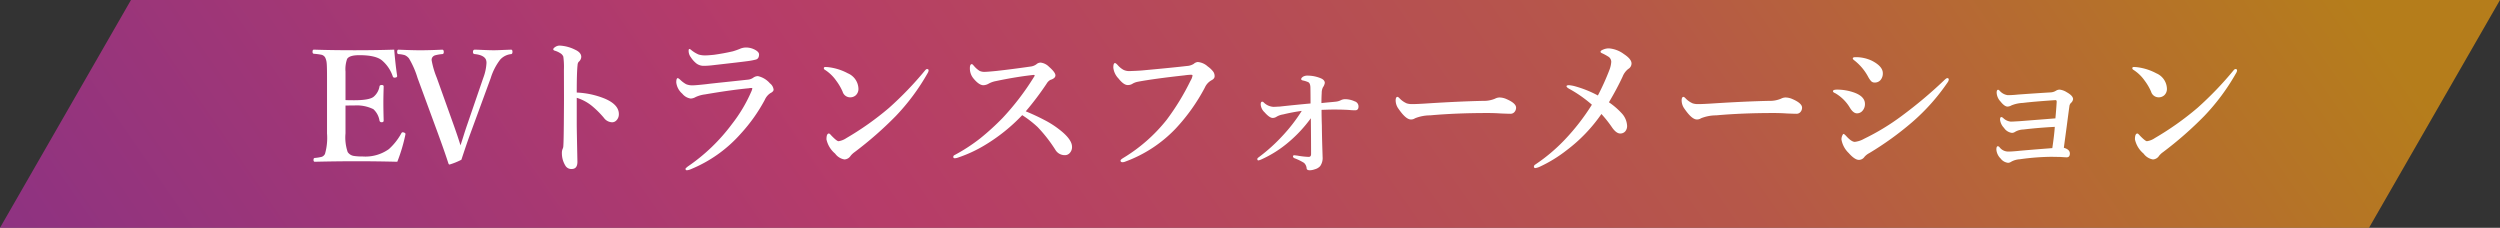
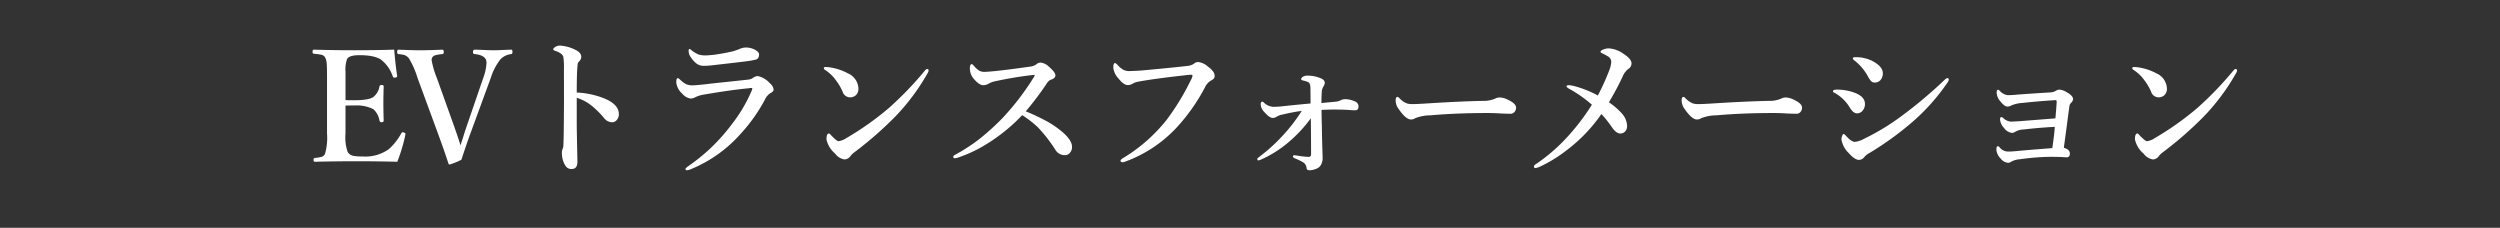
<svg xmlns="http://www.w3.org/2000/svg" width="439" height="40" viewBox="0 0 439 40">
  <rect x="0" y="0" width="439" height="40" fill="#333333" stroke="none" />
  <defs>
    <linearGradient id="linear-gradient" x1="-0.014" y1="0.5" x2="0.986" y2="0.375" gradientUnits="objectBoundingBox">
      <stop offset="0" stop-color="#a8329c" />
      <stop offset="0.368" stop-color="#e03f7a" />
      <stop offset="0.707" stop-color="#e06350" />
      <stop offset="1" stop-color="#de9514" />
    </linearGradient>
  </defs>
  <g id="evx_approac" transform="translate(-428 -585)">
-     <path id="合体_27" data-name="合体 27" d="M-3614,0h23l-23,40Zm-393,40h-23l23-40h393V40Z" transform="translate(4458 585)" opacity="0.76" fill="url(#linear-gradient)" />
    <path id="パス_312" data-name="パス 312" d="M-155.235-.593q-3.56-.092-7.093-.092-3.771,0-7.383.092-.237,0-.237-.33t.237-.343a7.255,7.255,0,0,0,1.226-.2,1.021,1.021,0,0,0,.554-.514,10.11,10.11,0,0,0,.356-3.586v-9.8q0-2.057-.066-2.61a2.688,2.688,0,0,0-.264-.936,1.032,1.032,0,0,0-.725-.488,11.315,11.315,0,0,0-1.252-.158q-.237-.026-.237-.343,0-.382.237-.382,3.19.105,7.172.105,3.784,0,6.935-.105.2,2.544.514,4.588v.066q0,.2-.3.25a.671.671,0,0,1-.132.013.3.3,0,0,1-.33-.2,6.285,6.285,0,0,0-1.833-2.769q-1.081-.976-4.047-.976-1.767,0-2.149.672a5.4,5.4,0,0,0-.277,2.215v5q.435.026,1.516.026,2.637,0,3.4-.593a3.026,3.026,0,0,0,1.055-1.846q.04-.237.4-.237.33,0,.33.264-.053,1.885-.053,2.848,0,1.252.053,3.125,0,.3-.33.3a.365.365,0,0,1-.4-.264,3.456,3.456,0,0,0-1.081-2.03,6.613,6.613,0,0,0-3.375-.646q-1.081,0-1.516.013v4.891a7.926,7.926,0,0,0,.382,3.27,1.575,1.575,0,0,0,1.094.686,8.855,8.855,0,0,0,1.5.092,7.1,7.1,0,0,0,4.641-1.292A10.461,10.461,0,0,0-154.55-5.55q.105-.224.264-.224a.741.741,0,0,1,.171.026q.316.105.316.264a1.128,1.128,0,0,1-.013.119A29.119,29.119,0,0,1-155.235-.593Zm11.1-2.887q.132-.4.514-1.6.33-1.068.646-1.978l2.834-8.253a8.6,8.6,0,0,0,.567-2.61,1.581,1.581,0,0,0-.105-.633q-.369-.778-1.938-.949-.33,0-.33-.369,0-.409.33-.409.29,0,1.78.066.936.04,1.529.04.633,0,1.648-.053l1.411-.053q.237,0,.237.382t-.237.4a3.035,3.035,0,0,0-1.9.949,10.183,10.183,0,0,0-1.674,3.243l-3.533,9.637q-.633,1.7-1.622,4.72a11.912,11.912,0,0,1-2.083.844q-.105,0-.185-.158-.646-2.017-1.859-5.326l-3.573-9.716a15.35,15.35,0,0,0-1.5-3.428,1.944,1.944,0,0,0-.738-.58,4.844,4.844,0,0,0-1.107-.185q-.237-.026-.237-.369,0-.409.237-.409,2.5.105,3.81.105,1.529,0,3.863-.105.277,0,.277.409,0,.369-.277.369a6.682,6.682,0,0,0-1.239.211.879.879,0,0,0-.567.5,1,1,0,0,0-.053.343,15.046,15.046,0,0,0,.91,3.111l3.006,8.4Q-144.509-4.72-144.14-3.48Zm20.416-9.268a14.665,14.665,0,0,1,4.891,1.055q2.5,1.055,2.5,2.729a1.508,1.508,0,0,1-.422,1.094,1.033,1.033,0,0,1-.738.343,1.855,1.855,0,0,1-1.477-.791,16.369,16.369,0,0,0-1.951-1.964,7.9,7.9,0,0,0-2.808-1.542v4.693q0,.7.119,6.539,0,1.266-1,1.266a1.194,1.194,0,0,1-1.134-.62,4.124,4.124,0,0,1-.593-2.136,1.8,1.8,0,0,1,.132-.778,1.227,1.227,0,0,0,.119-.461q.079-1,.105-6.051.013-1.424.013-2.492l-.013-4.9a13.392,13.392,0,0,0-.105-2.294,1.25,1.25,0,0,0-.567-.62,3.576,3.576,0,0,0-.936-.422q-.264-.079-.264-.25t.356-.409a1.421,1.421,0,0,1,.751-.237,6.765,6.765,0,0,1,2.729.725q1.081.488,1.081,1.266a1.2,1.2,0,0,1-.461.87.947.947,0,0,0-.185.541Q-123.724-16.348-123.724-12.749Zm22.631-6.526q.435,0,1.463-.105,1.7-.237,3.3-.606a11.6,11.6,0,0,0,1.213-.422,2.692,2.692,0,0,1,1.055-.25,3.332,3.332,0,0,1,1.7.435q.646.369.646.778,0,.738-.541.9a13.032,13.032,0,0,1-1.648.3q-.844.119-6.183.725-.8.079-1.292.079a2.142,2.142,0,0,1-1.292-.382,4.472,4.472,0,0,1-1.028-1.134,1.84,1.84,0,0,1-.382-1.147q0-.3.158-.3a.823.823,0,0,1,.3.185,5.254,5.254,0,0,0,1.292.791A3.784,3.784,0,0,0-101.093-19.274Zm-2.294,5.26q.567,0,2.452-.211.817-.105,3.217-.356t4.074-.435a1.9,1.9,0,0,0,.949-.369,1.45,1.45,0,0,1,.778-.25,3.912,3.912,0,0,1,2.109,1.266,1.616,1.616,0,0,1,.646,1.107q0,.343-.567.62A2.688,2.688,0,0,0-90.7-11.47,29.039,29.039,0,0,1-94.91-5.537,23.712,23.712,0,0,1-103.756.738a2.156,2.156,0,0,1-.606.158.233.233,0,0,1-.264-.264q0-.066.382-.382a32.4,32.4,0,0,0,7.792-7.488,26.031,26.031,0,0,0,3.375-5.669,2.2,2.2,0,0,0,.185-.567q0-.079-.185-.079a2.3,2.3,0,0,0-.435.053q-3.019.277-7.712,1.081a5.428,5.428,0,0,0-1.622.461,1.874,1.874,0,0,1-.87.264,2.345,2.345,0,0,1-1.477-.857,3.06,3.06,0,0,1-1.055-1.978q0-.751.264-.751.105,0,.409.264a4.846,4.846,0,0,0,1.055.8A2.762,2.762,0,0,0-103.387-14.014Zm25.624,9.809a3.274,3.274,0,0,0,1.371-.541,51.43,51.43,0,0,0,7.488-5.3,59.506,59.506,0,0,0,6.341-6.592q.2-.237.343-.237.277,0,.277.237a.989.989,0,0,1-.158.461,37.777,37.777,0,0,1-5.616,7.567,64.058,64.058,0,0,1-7.211,6.315,3.526,3.526,0,0,0-.7.646A1.368,1.368,0,0,1-76.709-1,2.553,2.553,0,0,1-78.357-2.03a4.485,4.485,0,0,1-1.516-2.5q0-1.028.435-1.028.119,0,.422.356Q-78.053-4.206-77.763-4.206ZM-80.15-16.743a.314.314,0,0,1-.185-.277q0-.211.264-.211t.514.026a9.573,9.573,0,0,1,3.441,1.081,3.038,3.038,0,0,1,1.859,2.7,1.5,1.5,0,0,1-.475,1.16,1.454,1.454,0,0,1-.989.356,1.379,1.379,0,0,1-1.318-1,9.608,9.608,0,0,0-1.134-1.938A7.042,7.042,0,0,0-80.15-16.743Zm35.274,7.291q1.727.712,3.256,1.516a16.274,16.274,0,0,1,2.6,1.648q2.268,1.74,2.268,3.072a1.507,1.507,0,0,1-.409,1.094,1.119,1.119,0,0,1-.831.369,1.9,1.9,0,0,1-1.674-.923A25.348,25.348,0,0,0-42.806-6.7,18.52,18.52,0,0,0-45.5-8.78a31.08,31.08,0,0,1-6.618,5.3,23.575,23.575,0,0,1-4.614,2.136,1.893,1.893,0,0,1-.606.132q-.264,0-.264-.237a.315.315,0,0,1,.185-.3,31.119,31.119,0,0,0,4.575-2.979,43.978,43.978,0,0,0,3.889-3.546,45.258,45.258,0,0,0,5.484-7.159.815.815,0,0,0,.158-.316q0-.092-.185-.092a1.442,1.442,0,0,0-.171.013q-3.032.343-6.46,1.068a4.14,4.14,0,0,0-1.239.435,2.012,2.012,0,0,1-.949.29q-.791,0-1.806-1.266a2.74,2.74,0,0,1-.567-1.74q0-.7.356-.7.092,0,.369.33a4.23,4.23,0,0,0,.976.857,1.96,1.96,0,0,0,.9.171q.461,0,2.043-.158,2.637-.29,5.946-.765a2.174,2.174,0,0,0,1.081-.4,1.111,1.111,0,0,1,.778-.3,2.469,2.469,0,0,1,1.437.725q1.134.989,1.134,1.516t-.9.8a1.789,1.789,0,0,0-.646.659A51.55,51.55,0,0,1-44.876-9.453ZM-17-15.768q-5.484.606-8.253,1.134a2.8,2.8,0,0,0-.949.382,1.506,1.506,0,0,1-.791.185q-.686,0-1.608-1.16a3.223,3.223,0,0,1-.9-1.9q0-.8.3-.8.132,0,.448.33a3.761,3.761,0,0,0,1.055.87,2.367,2.367,0,0,0,1.042.211q.132,0,.264-.013,1.292-.04,1.991-.105,5.59-.514,7.8-.778a2.531,2.531,0,0,0,1.213-.369,1.261,1.261,0,0,1,.712-.33,2.956,2.956,0,0,1,1.753.778,4.213,4.213,0,0,1,1,.962,1.387,1.387,0,0,1,.211.765q0,.422-.567.712a2.742,2.742,0,0,0-1.16,1.292A33.129,33.129,0,0,1-18.553-6.42,23.289,23.289,0,0,1-27.479-.593a1.3,1.3,0,0,1-.4.079q-.356,0-.356-.3,0-.145.435-.422a28.551,28.551,0,0,0,7.646-6.7,42.181,42.181,0,0,0,4.206-6.882,2.442,2.442,0,0,0,.356-.923q0-.132-.277-.132A9.809,9.809,0,0,0-17-15.768ZM7.044-10.9q.567-.066,1.318-.132t1.226-.119a2.433,2.433,0,0,0,.857-.25,1.7,1.7,0,0,1,.738-.185,4.148,4.148,0,0,1,1.7.382.935.935,0,0,1,.672.9q0,.672-.593.672-.3,0-.7-.026-1.107-.105-3.059-.105-.369,0-.936.013l-1.2.04q0,1.358.053,2.755.013,1.529.066,3.415.066,2.07.066,2.149A2.437,2.437,0,0,1,6.82.171a1.893,1.893,0,0,1-.936.554A2.751,2.751,0,0,1,5.014.9Q4.5.9,4.447.593A1.464,1.464,0,0,0,3.985-.4a9.61,9.61,0,0,0-1.674-.817.374.374,0,0,1-.264-.343q0-.171.264-.171H2.39q.053.013.277.04a2.314,2.314,0,0,1,.356.053A14.436,14.436,0,0,0,4.79-1.45q.435,0,.435-.488,0-2.294-.04-6.3A23.693,23.693,0,0,1,1.322-4.074,19.993,19.993,0,0,1-3.542-.989a2.068,2.068,0,0,1-.488.158q-.185,0-.185-.277,0-.105.33-.343A29.673,29.673,0,0,0,.189-5.128a29.078,29.078,0,0,0,3.4-4.4,32.149,32.149,0,0,0-3.27.62A3.153,3.153,0,0,0-.84-8.5a1.234,1.234,0,0,1-.672.211q-.554,0-1.437-1a2.058,2.058,0,0,1-.672-1.371q0-.488.277-.488A.432.432,0,0,1-3.081-11a2.64,2.64,0,0,0,1.727.765q.053,0,1.081-.053,2.9-.316,5.405-.541,0-1.9-.026-2.887-.04-.659-.356-.844a4.51,4.51,0,0,0-1-.316q-.264-.079-.264-.224,0-.211.33-.435a1.492,1.492,0,0,1,.8-.185,6.084,6.084,0,0,1,2.241.435q.778.3.778.857a1.854,1.854,0,0,1-.33.765,2.208,2.208,0,0,0-.211.989Q7.044-11.9,7.044-10.9Zm34.18.8a1.139,1.139,0,0,1-.29.778.891.891,0,0,1-.686.3q-.4,0-1.7-.053-1.147-.079-2.294-.079-5.577,0-10.1.409a7.258,7.258,0,0,0-2.676.514,1.238,1.238,0,0,1-.725.211q-.883,0-2.162-1.859a2.513,2.513,0,0,1-.514-1.463q0-.646.33-.646.105,0,.343.237a3.765,3.765,0,0,0,1.292.91,3.119,3.119,0,0,0,.976.119q.844,0,2.834-.132,5.405-.343,9.571-.435a4.972,4.972,0,0,0,2.1-.382,1.8,1.8,0,0,1,.765-.211,3.084,3.084,0,0,1,1.213.264Q41.224-10.876,41.224-10.1Zm14.365-2.136A42.211,42.211,0,0,0,57.606-16.7a4.743,4.743,0,0,0,.33-1.437,1.079,1.079,0,0,0-.567-.949,9.128,9.128,0,0,0-.962-.527q-.356-.132-.356-.3,0-.211.527-.409a2.534,2.534,0,0,1,.949-.185,5.058,5.058,0,0,1,2.624,1q1.345.883,1.345,1.648a1.11,1.11,0,0,1-.567.962,3.208,3.208,0,0,0-1,1.358q-.962,2.07-2.4,4.5a12.841,12.841,0,0,1,2.333,2.03,3.463,3.463,0,0,1,.857,2.109,1.411,1.411,0,0,1-.356,1,1.135,1.135,0,0,1-.857.343q-.659,0-1.384-1a21.078,21.078,0,0,0-1.912-2.426A27.61,27.61,0,0,1,50.078-2.6,23.992,23.992,0,0,1,45.332.3a2.625,2.625,0,0,1-.712.211A.233.233,0,0,1,44.356.25a.44.44,0,0,1,.237-.356A30.465,30.465,0,0,0,49.735-4.43a38.536,38.536,0,0,0,4.8-6.183,22.065,22.065,0,0,0-3.968-2.782q-.488-.277-.488-.461t.435-.185a5.914,5.914,0,0,1,.936.158A19.313,19.313,0,0,1,55.589-12.234ZM91.443-10.1a1.139,1.139,0,0,1-.29.778.891.891,0,0,1-.686.3q-.4,0-1.7-.053-1.147-.079-2.294-.079-5.577,0-10.1.409a7.258,7.258,0,0,0-2.676.514,1.238,1.238,0,0,1-.725.211q-.883,0-2.162-1.859a2.513,2.513,0,0,1-.514-1.463q0-.646.33-.646.105,0,.343.237a3.765,3.765,0,0,0,1.292.91,3.119,3.119,0,0,0,.976.119q.844,0,2.834-.132,5.405-.343,9.571-.435a4.972,4.972,0,0,0,2.1-.382,1.8,1.8,0,0,1,.765-.211,3.084,3.084,0,0,1,1.213.264Q91.443-10.876,91.443-10.1Zm9.184-8.292q-.277-.2-.277-.343,0-.224.461-.224a6.537,6.537,0,0,1,2.887.62q1.925.989,1.925,2.188a1.762,1.762,0,0,1-.409,1.213,1.325,1.325,0,0,1-1.028.435.842.842,0,0,1-.62-.25,3.878,3.878,0,0,1-.514-.751A9.059,9.059,0,0,0,100.626-18.391Zm1.78,16.928a1.2,1.2,0,0,1-.976.541q-.738,0-1.806-1.213a4.271,4.271,0,0,1-1.266-2.373,1.624,1.624,0,0,1,.158-.712q.119-.264.224-.264.079,0,.4.316.962,1.081,1.569,1.081a4.33,4.33,0,0,0,1.622-.541,40.784,40.784,0,0,0,6.618-4.021,78.2,78.2,0,0,0,7.356-6.17q.461-.461.633-.461a.233.233,0,0,1,.264.264.956.956,0,0,1-.185.461,36.1,36.1,0,0,1-6.262,7.027,54.516,54.516,0,0,1-7.515,5.418A2.819,2.819,0,0,0,102.406-1.463Zm-5.155-11.18q-.382-.145-.382-.343,0-.277.751-.277a8.982,8.982,0,0,1,2.729.435q2.136.686,2.136,2.083a1.751,1.751,0,0,1-.422,1.187,1.249,1.249,0,0,1-.989.461q-.62,0-1.213-.949A7.171,7.171,0,0,0,97.251-12.643Zm38.675,4.43q.132-1.358.224-2.848v-.105q0-.25-.224-.25-3.757.25-5.7.488a6,6,0,0,0-2.017.435,1.452,1.452,0,0,1-.686.211q-.527,0-1.239-.9a2.414,2.414,0,0,1-.672-1.542q0-.514.264-.514.079,0,.25.158a2.261,2.261,0,0,0,1.424.791,16.779,16.779,0,0,0,1.793-.105q3.1-.224,5.748-.382a1.981,1.981,0,0,0,.949-.3,1.222,1.222,0,0,1,.646-.185,2.969,2.969,0,0,1,1.239.461q1.107.62,1.107,1.213a1.05,1.05,0,0,1-.382.672.978.978,0,0,0-.264.567q-.171,1.239-.475,3.573-.33,2.439-.5,3.731,1.055.29,1.055,1,0,.672-.567.672-.132,0-1.107-.066l-1.49-.026a41.487,41.487,0,0,0-5.643.435,3.427,3.427,0,0,0-1.5.435,1.021,1.021,0,0,1-.541.185,1.877,1.877,0,0,1-1.305-.751,2.459,2.459,0,0,1-.751-1.569q0-.593.264-.593a.434.434,0,0,1,.277.158,1.9,1.9,0,0,0,1.569.778q.606,0,1.674-.105,1.16-.119,6.038-.5.356-2.386.435-3.731-2.834.145-5.484.461a3.136,3.136,0,0,0-1.477.409.97.97,0,0,1-.567.185,1.949,1.949,0,0,1-1.384-.87,2.467,2.467,0,0,1-.7-1.45q0-.461.237-.461a.749.749,0,0,1,.356.211,2.2,2.2,0,0,0,1.292.593q.343,0,1.6-.079Zm16.079,4.008a3.274,3.274,0,0,0,1.371-.541,51.43,51.43,0,0,0,7.488-5.3,59.506,59.506,0,0,0,6.341-6.592q.2-.237.343-.237.277,0,.277.237a.989.989,0,0,1-.158.461,37.777,37.777,0,0,1-5.616,7.567,64.058,64.058,0,0,1-7.211,6.315,3.526,3.526,0,0,0-.7.646A1.368,1.368,0,0,1,153.06-1a2.553,2.553,0,0,1-1.648-1.028,4.485,4.485,0,0,1-1.516-2.5q0-1.028.435-1.028.119,0,.422.356Q151.715-4.206,152.005-4.206Zm-2.386-12.538a.314.314,0,0,1-.185-.277q0-.211.264-.211t.514.026a9.573,9.573,0,0,1,3.441,1.081,3.038,3.038,0,0,1,1.859,2.7,1.5,1.5,0,0,1-.475,1.16,1.454,1.454,0,0,1-.989.356,1.379,1.379,0,0,1-1.318-1,9.608,9.608,0,0,0-1.134-1.938A7.042,7.042,0,0,0,149.619-16.743Z" transform="translate(653 614)" fill="#fff" />
  </g>
</svg>